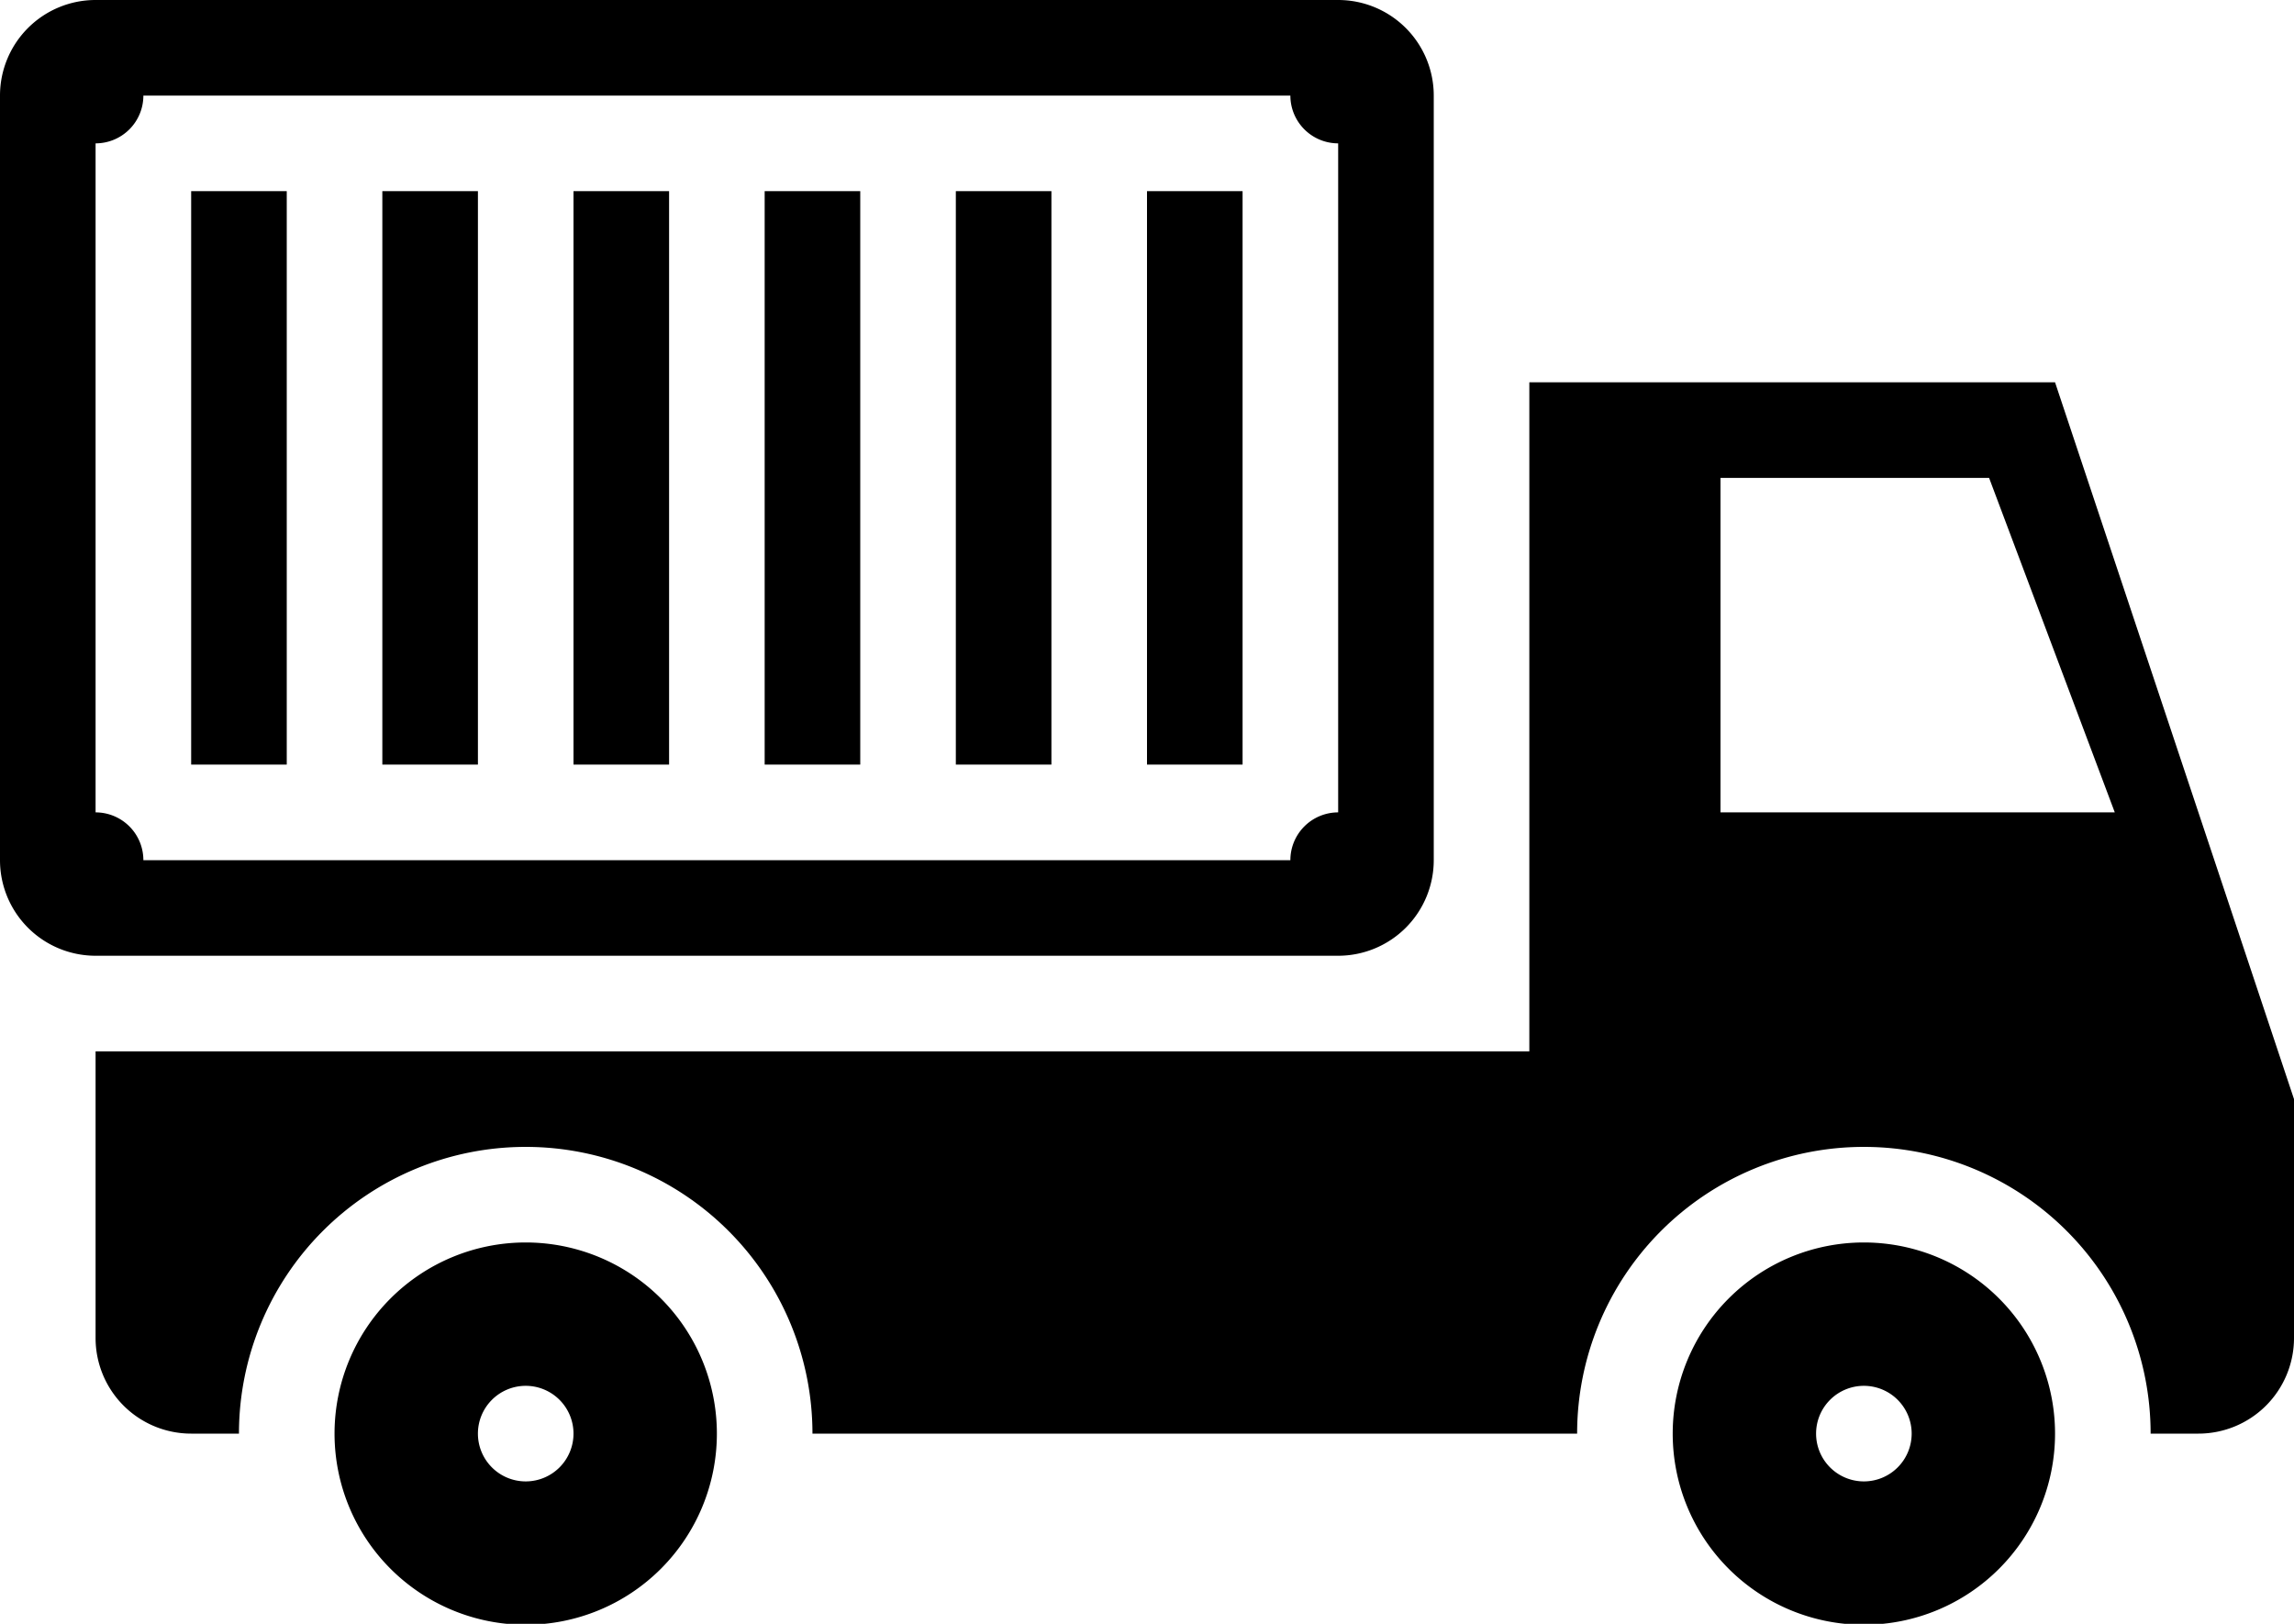
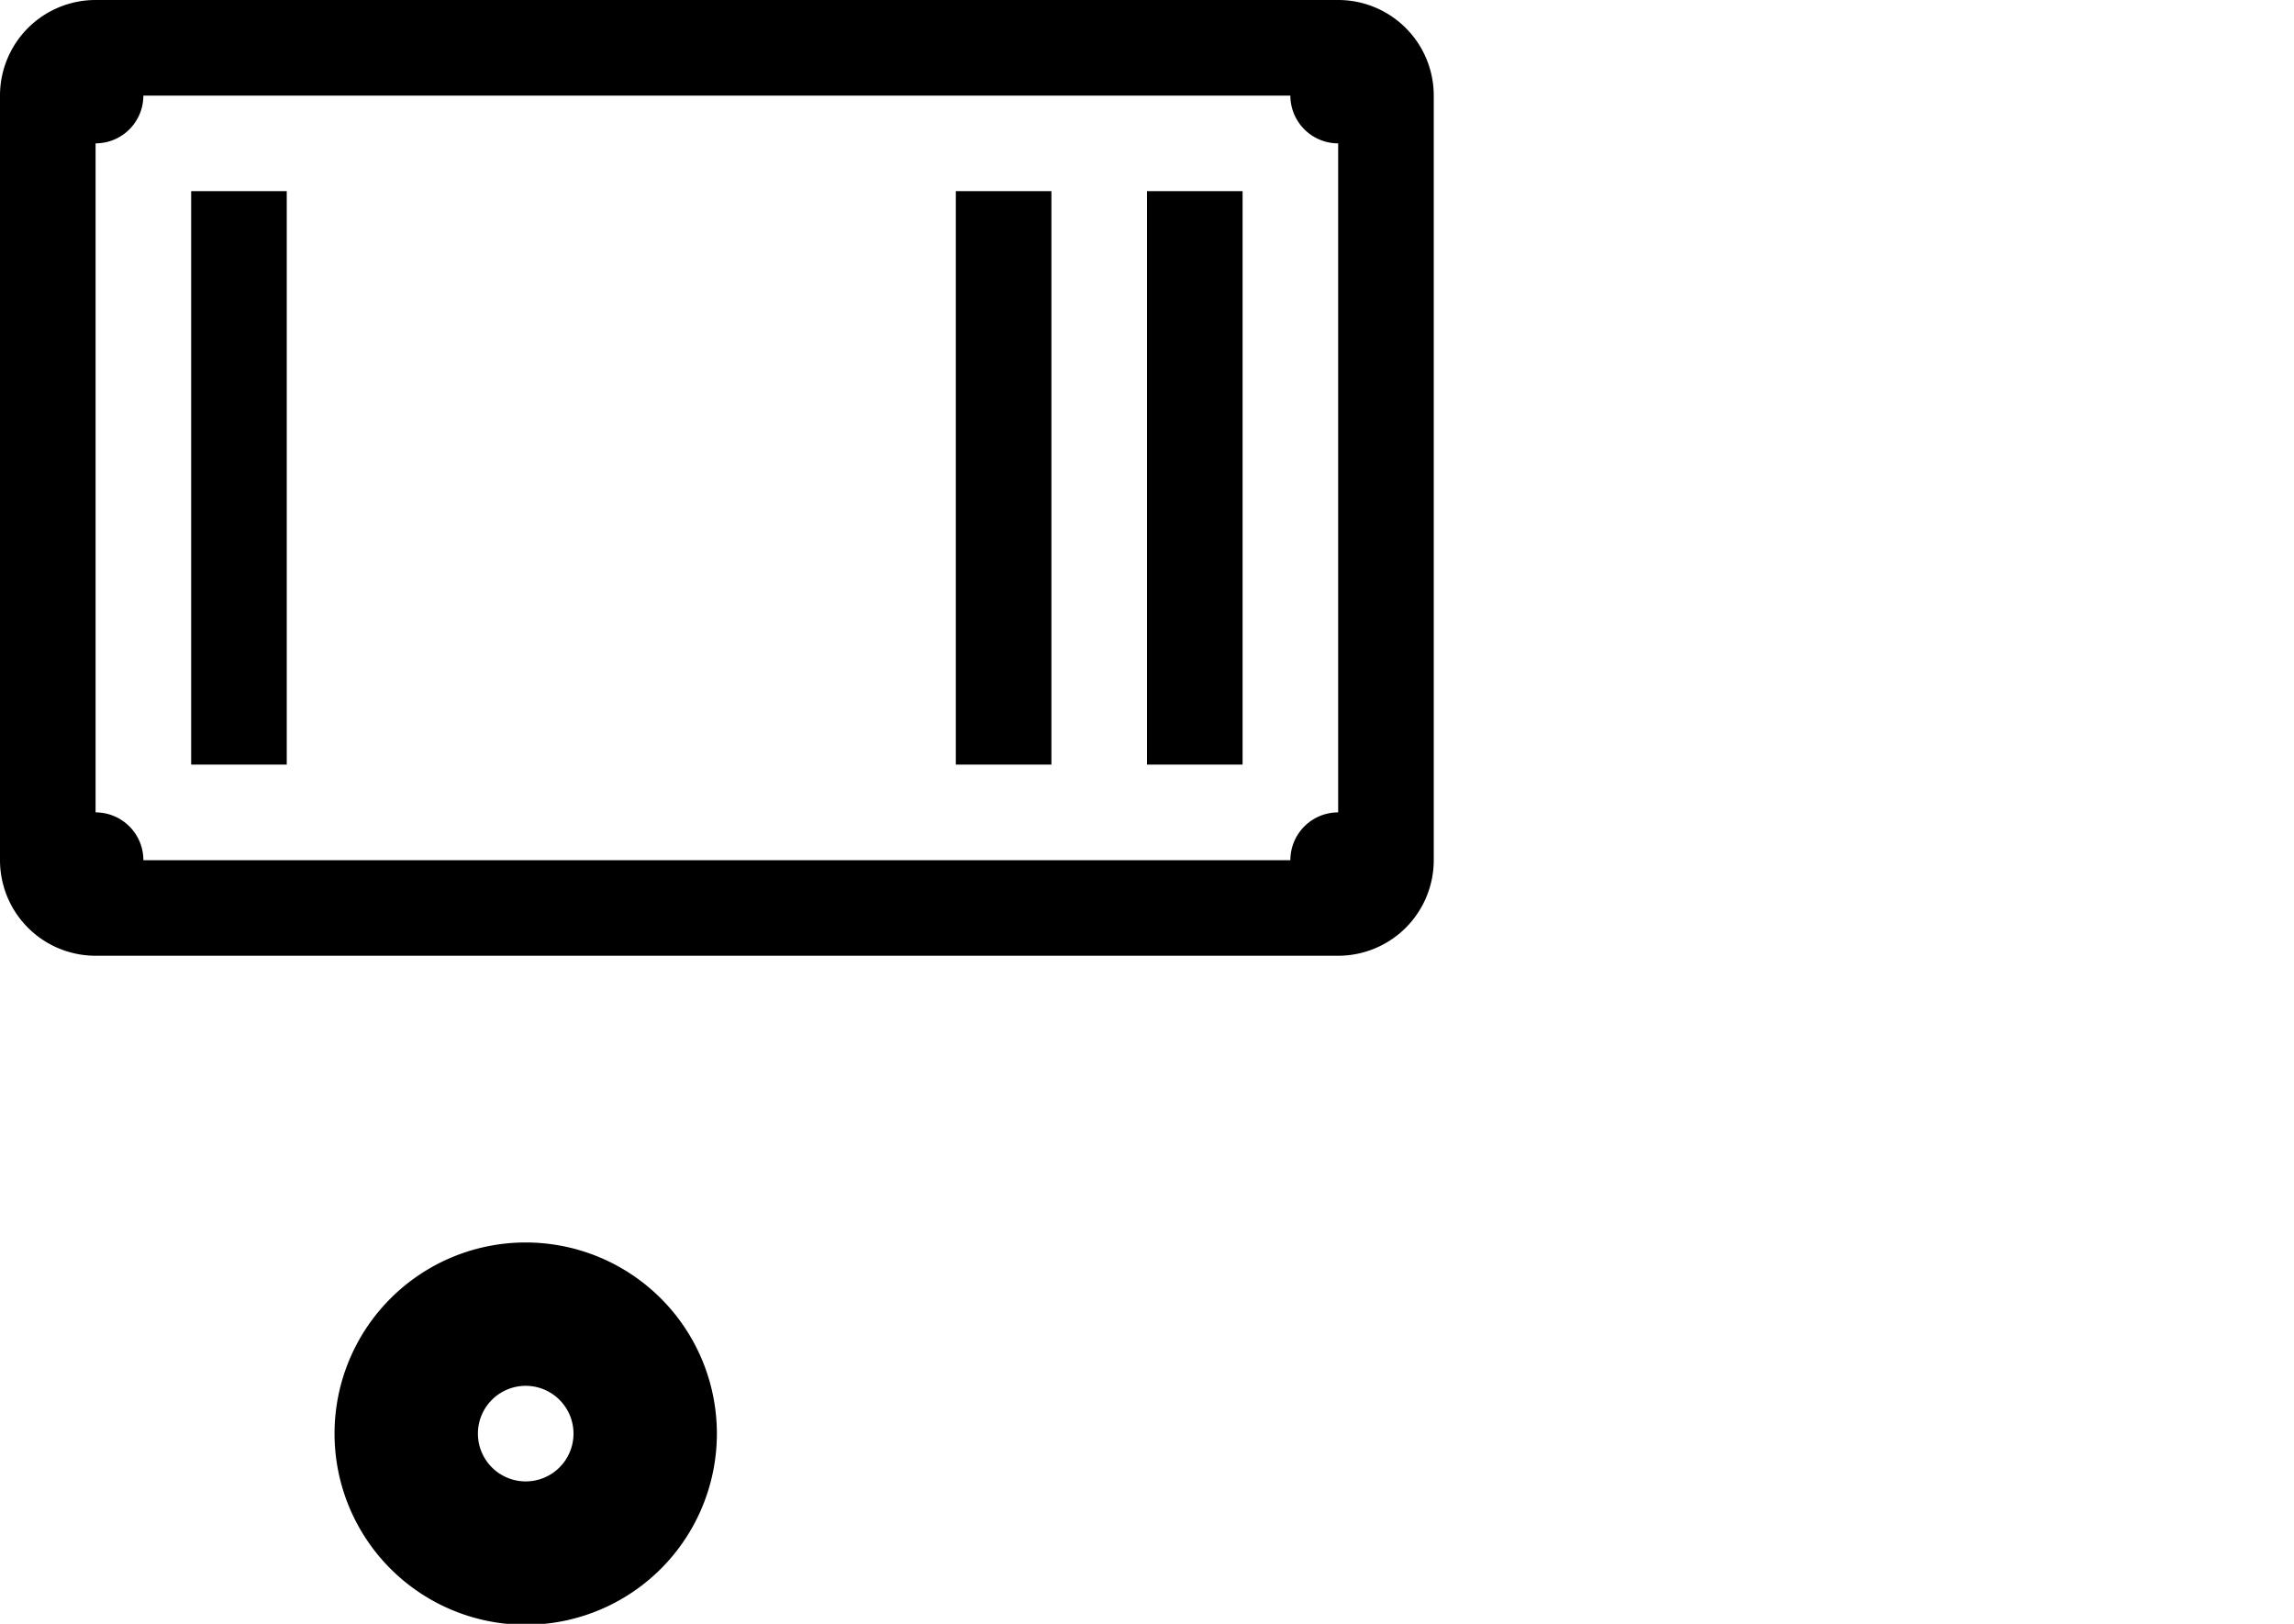
<svg xmlns="http://www.w3.org/2000/svg" viewBox="0 0 48 33.98">
  <g data-name="Layer 2" id="Layer_2">
    <g id="Icon">
-       <path d="m43 8h-11v14h-30v6a2 2 0 0 0 2 2h1a6 6 0 1 1 12 0h16a6 6 0 0 1 12 0h1a2 2 0 0 0 2-2v-5zm-7 9v-7h5.62l2.63 7z" />
      <path d="m11 26a4 4 0 1 0 4 4 4 4 0 0 0 -4-4zm0 5a1 1 0 1 1 1-1 1 1 0 0 1 -1 1z" />
-       <path d="m39 26a4 4 0 1 0 4 4 4 4 0 0 0 -4-4zm0 5a1 1 0 1 1 1-1 1 1 0 0 1 -1 1z" />
      <path d="m28 20a2 2 0 0 0 2-2v-16a2 2 0 0 0 -2-2h-26a2 2 0 0 0 -2 2v16a2 2 0 0 0 2 2zm-26-17a1 1 0 0 0 1-1h24a1 1 0 0 0 1 1v14a1 1 0 0 0 -1 1h-24a1 1 0 0 0 -1-1z" />
-       <path d="m8 4h2v12h-2z" />
      <path d="m4 4h2v12h-2z" />
-       <path d="m12 4h2v12h-2z" />
-       <path d="m16 4h2v12h-2z" />
      <path d="m20 4h2v12h-2z" />
      <path d="m24 4h2v12h-2z" />
    </g>
  </g>
</svg>